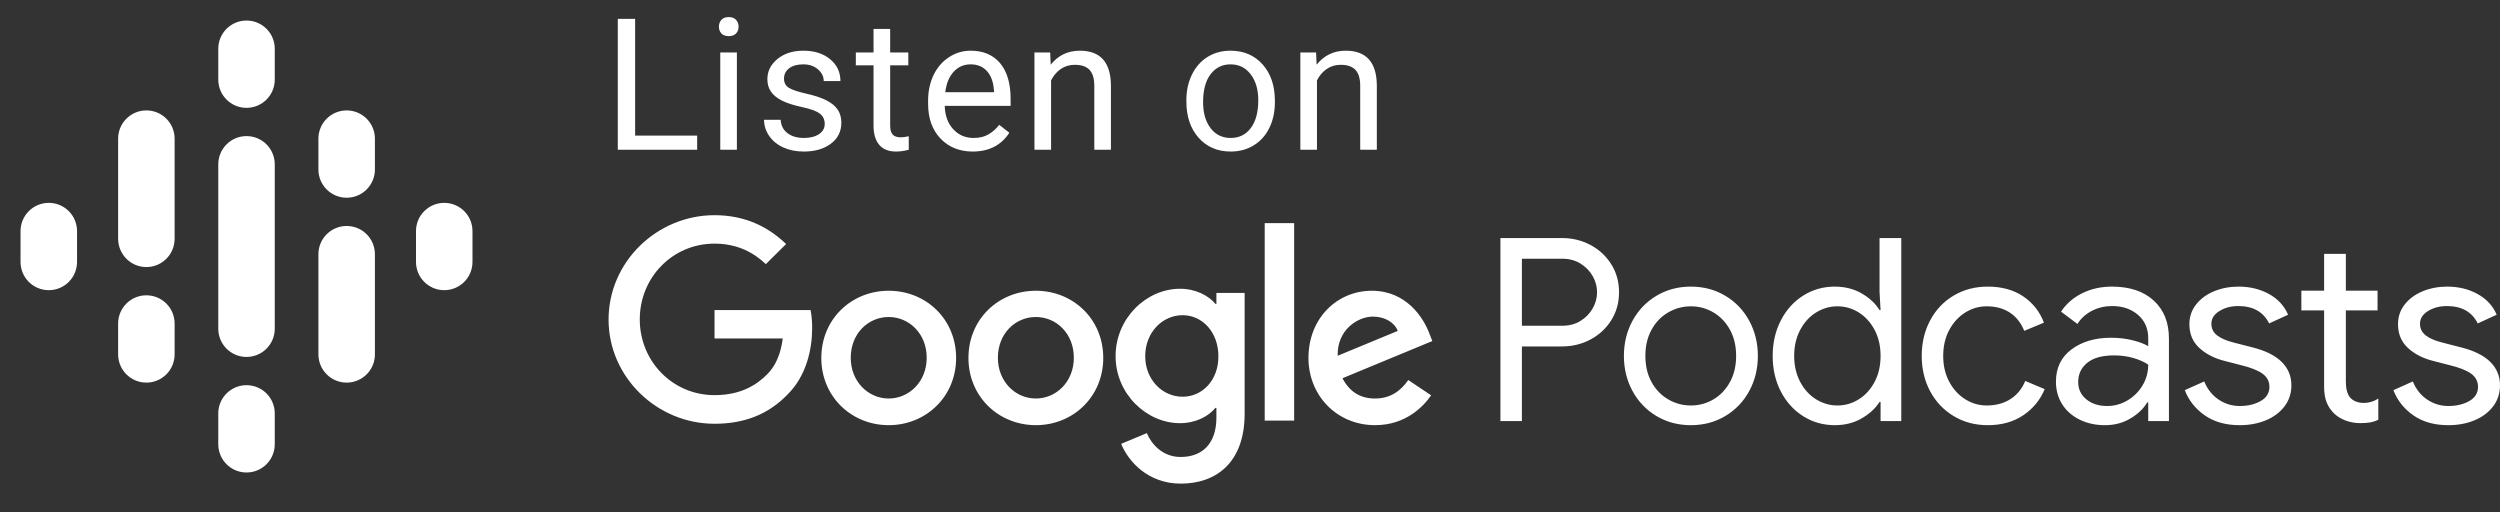
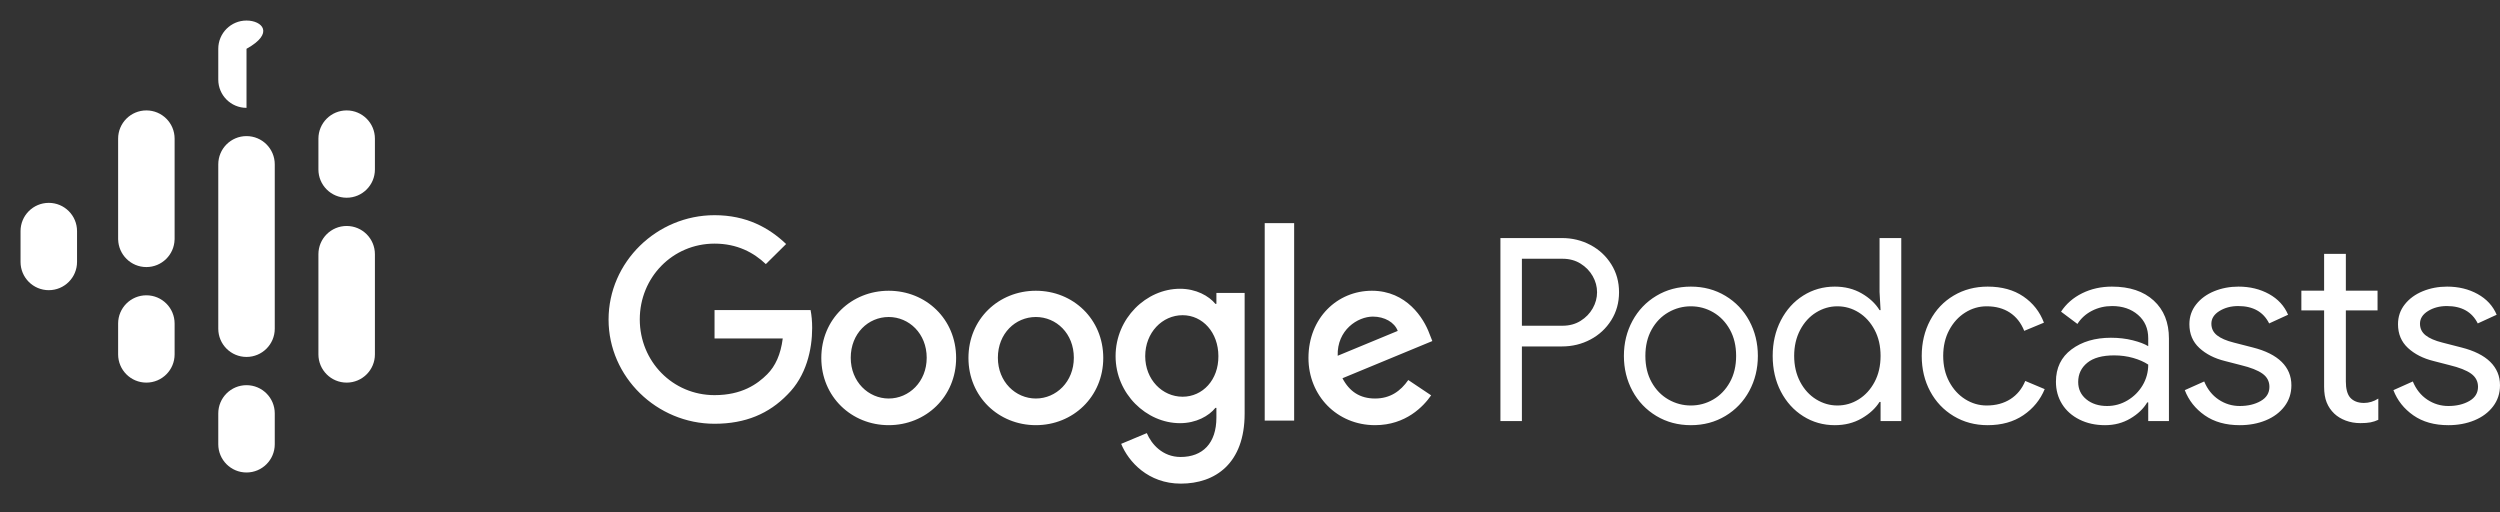
<svg xmlns="http://www.w3.org/2000/svg" width="200" height="41" viewBox="0 0 200 41" fill="none">
  <rect x="0" y="0" width="200" height="41" fill="#333333" stroke="none" />
  <path d="M3.903 16.229C2.654 16.229 1.643 17.24 1.643 18.489V20.954C1.643 22.203 2.654 23.214 3.903 23.214C5.152 23.214 6.163 22.203 6.163 20.954V18.489C6.163 17.24 5.152 16.229 3.903 16.229Z" fill="white" />
-   <path d="M35.539 16.229C34.29 16.229 33.28 17.24 33.28 18.489V20.954C33.28 22.203 34.29 23.214 35.539 23.214C36.788 23.214 37.799 22.203 37.799 20.954V18.489C37.799 17.24 36.788 16.229 35.539 16.229Z" fill="white" />
  <path d="M11.71 23.624C10.46 23.624 9.45 24.635 9.45 25.884V28.349C9.45 29.598 10.46 30.609 11.71 30.609C12.959 30.609 13.969 29.598 13.969 28.349V25.884C13.969 24.635 12.959 23.624 11.71 23.624Z" fill="white" />
  <path d="M11.71 8.833C10.46 8.833 9.45 9.844 9.45 11.093V19.156H9.452C9.481 20.381 10.479 21.365 11.71 21.365C12.94 21.365 13.938 20.381 13.967 19.156H13.969V11.093C13.969 9.844 12.959 8.833 11.71 8.833Z" fill="white" />
  <path d="M27.733 8.833C26.484 8.833 25.473 9.844 25.473 11.093V13.558C25.473 14.807 26.484 15.818 27.733 15.818C28.982 15.818 29.993 14.807 29.993 13.558V11.093C29.993 9.844 28.982 8.833 27.733 8.833Z" fill="white" />
-   <path d="M19.721 1.643C18.472 1.643 17.462 2.654 17.462 3.903V6.368C17.462 7.617 18.472 8.628 19.721 8.628C20.97 8.628 21.981 7.617 21.981 6.368V3.903C21.981 2.654 20.97 1.643 19.721 1.643Z" fill="white" />
+   <path d="M19.721 1.643C18.472 1.643 17.462 2.654 17.462 3.903V6.368C17.462 7.617 18.472 8.628 19.721 8.628V3.903C21.981 2.654 20.97 1.643 19.721 1.643Z" fill="white" />
  <path d="M19.721 30.814C18.472 30.814 17.462 31.825 17.462 33.074V35.539C17.462 36.788 18.472 37.799 19.721 37.799C20.97 37.799 21.981 36.788 21.981 35.539V33.074C21.981 31.825 20.97 30.814 19.721 30.814Z" fill="white" />
  <path d="M27.733 18.078C26.484 18.078 25.473 19.089 25.473 20.338V28.349C25.473 29.598 26.484 30.609 27.733 30.609C28.982 30.609 29.993 29.598 29.993 28.349V20.338C29.993 19.089 28.982 18.078 27.733 18.078Z" fill="white" />
  <path d="M21.981 13.148C21.981 11.899 20.97 10.888 19.721 10.888C18.472 10.888 17.462 11.899 17.462 13.148V18.626V20.818V26.295C17.462 27.544 18.472 28.555 19.721 28.555C20.97 28.555 21.981 27.544 21.981 26.295V20.816V18.626V13.148Z" fill="white" />
  <path d="M121.752 33.687V27.715H124.963C125.781 27.715 126.538 27.531 127.233 27.163C127.928 26.795 128.484 26.28 128.9 25.619C129.316 24.957 129.523 24.211 129.523 23.379C129.523 22.547 129.316 21.801 128.9 21.14C128.484 20.479 127.928 19.964 127.233 19.596C126.538 19.228 125.781 19.044 124.963 19.044H120.034V33.687H121.752ZM125.004 26.058H121.752V20.7H125.004C125.549 20.7 126.03 20.83 126.445 21.089C126.861 21.348 127.185 21.682 127.417 22.091C127.649 22.5 127.765 22.929 127.765 23.379C127.765 23.829 127.649 24.259 127.417 24.668C127.185 25.077 126.861 25.411 126.445 25.67C126.03 25.929 125.549 26.058 125.004 26.058ZM135.27 34.014C136.293 34.014 137.213 33.769 138.031 33.278C138.849 32.787 139.487 32.119 139.944 31.274C140.4 30.428 140.629 29.494 140.629 28.472C140.629 27.449 140.4 26.515 139.944 25.67C139.487 24.825 138.849 24.156 138.031 23.666C137.213 23.175 136.293 22.929 135.27 22.929C134.248 22.929 133.327 23.175 132.509 23.666C131.691 24.156 131.054 24.825 130.597 25.67C130.14 26.515 129.912 27.449 129.912 28.472C129.912 29.494 130.14 30.428 130.597 31.274C131.054 32.119 131.691 32.787 132.509 33.278C133.327 33.769 134.248 34.014 135.27 34.014ZM135.27 32.439C134.63 32.439 134.03 32.279 133.471 31.959C132.912 31.638 132.465 31.178 132.131 30.578C131.797 29.978 131.63 29.276 131.63 28.472C131.63 27.667 131.797 26.965 132.131 26.365C132.465 25.765 132.912 25.305 133.471 24.985C134.03 24.664 134.63 24.504 135.27 24.504C135.911 24.504 136.508 24.664 137.06 24.985C137.612 25.305 138.055 25.765 138.389 26.365C138.723 26.965 138.89 27.667 138.89 28.472C138.89 29.276 138.723 29.978 138.389 30.578C138.055 31.178 137.612 31.638 137.06 31.959C136.508 32.279 135.911 32.439 135.27 32.439ZM146.785 34.014C147.589 34.014 148.305 33.834 148.932 33.472C149.559 33.111 150.037 32.671 150.364 32.153H150.446V33.687H152.102V19.044H150.364V23.359L150.446 24.811H150.364C150.037 24.279 149.559 23.833 148.932 23.471C148.305 23.11 147.589 22.929 146.785 22.929C145.858 22.929 145.016 23.168 144.259 23.645C143.502 24.122 142.906 24.784 142.469 25.629C142.033 26.474 141.815 27.422 141.815 28.472C141.815 29.535 142.033 30.486 142.469 31.325C142.906 32.163 143.502 32.821 144.259 33.298C145.016 33.776 145.858 34.014 146.785 34.014ZM146.989 32.439C146.389 32.439 145.823 32.276 145.292 31.948C144.76 31.621 144.334 31.154 144.013 30.548C143.693 29.941 143.533 29.249 143.533 28.472C143.533 27.695 143.693 27.003 144.013 26.396C144.334 25.789 144.76 25.322 145.292 24.995C145.823 24.668 146.389 24.504 146.989 24.504C147.603 24.504 148.172 24.668 148.697 24.995C149.222 25.322 149.645 25.786 149.965 26.386C150.285 26.986 150.446 27.681 150.446 28.472C150.446 29.262 150.285 29.958 149.965 30.558C149.645 31.158 149.222 31.621 148.697 31.948C148.172 32.276 147.603 32.439 146.989 32.439ZM159.015 34.014C160.133 34.014 161.084 33.748 161.868 33.217C162.652 32.685 163.221 31.989 163.576 31.13L162.021 30.476C161.762 31.103 161.367 31.587 160.835 31.928C160.303 32.269 159.669 32.439 158.933 32.439C158.319 32.439 157.747 32.272 157.215 31.938C156.683 31.604 156.257 31.137 155.937 30.537C155.616 29.937 155.456 29.249 155.456 28.472C155.456 27.695 155.616 27.006 155.937 26.406C156.257 25.806 156.683 25.339 157.215 25.005C157.747 24.671 158.319 24.504 158.933 24.504C159.656 24.504 160.273 24.671 160.784 25.005C161.295 25.339 161.68 25.827 161.939 26.468L163.514 25.813C163.187 24.94 162.638 24.242 161.868 23.717C161.097 23.192 160.146 22.929 159.015 22.929C158.006 22.929 157.099 23.168 156.295 23.645C155.49 24.122 154.863 24.784 154.413 25.629C153.963 26.474 153.738 27.422 153.738 28.472C153.738 29.522 153.963 30.466 154.413 31.304C154.863 32.143 155.49 32.804 156.295 33.288C157.099 33.772 158.006 34.014 159.015 34.014ZM168.402 34.014C169.152 34.014 169.827 33.837 170.427 33.482C171.027 33.128 171.477 32.698 171.777 32.194H171.858V33.687H173.515V27.081C173.515 25.799 173.109 24.787 172.298 24.044C171.487 23.301 170.372 22.929 168.954 22.929C168.082 22.929 167.288 23.107 166.572 23.461C165.856 23.816 165.293 24.306 164.884 24.934L166.193 25.915C166.48 25.465 166.868 25.114 167.359 24.862C167.85 24.61 168.389 24.484 168.975 24.484C169.806 24.484 170.495 24.719 171.04 25.189C171.586 25.66 171.858 26.283 171.858 27.061V27.695C171.572 27.517 171.16 27.36 170.621 27.224C170.083 27.088 169.5 27.02 168.873 27.02C167.605 27.02 166.555 27.33 165.723 27.95C164.891 28.571 164.475 29.433 164.475 30.537C164.475 31.205 164.639 31.802 164.966 32.327C165.293 32.852 165.757 33.264 166.357 33.564C166.957 33.864 167.639 34.014 168.402 34.014ZM168.566 32.48C167.898 32.48 167.345 32.303 166.909 31.948C166.473 31.594 166.255 31.13 166.255 30.558C166.255 29.931 166.497 29.419 166.981 29.024C167.465 28.628 168.184 28.431 169.138 28.431C169.67 28.431 170.175 28.499 170.652 28.635C171.129 28.772 171.531 28.949 171.858 29.167C171.858 29.767 171.708 30.319 171.409 30.824C171.109 31.328 170.706 31.73 170.202 32.03C169.697 32.33 169.152 32.48 168.566 32.48ZM179.18 34.014C179.944 34.014 180.639 33.885 181.266 33.626C181.893 33.367 182.391 32.995 182.759 32.511C183.127 32.027 183.311 31.465 183.311 30.824C183.311 30.087 183.052 29.464 182.534 28.952C182.016 28.441 181.246 28.056 180.223 27.797L178.71 27.408C178.11 27.258 177.66 27.064 177.36 26.825C177.06 26.587 176.91 26.277 176.91 25.895C176.91 25.486 177.125 25.148 177.554 24.882C177.984 24.617 178.485 24.484 179.057 24.484C180.244 24.484 181.069 24.947 181.532 25.874L183.046 25.179C182.746 24.47 182.238 23.918 181.522 23.522C180.806 23.127 179.991 22.929 179.078 22.929C178.383 22.929 177.735 23.052 177.135 23.297C176.535 23.543 176.054 23.894 175.693 24.351C175.332 24.808 175.151 25.336 175.151 25.936C175.151 26.713 175.417 27.347 175.949 27.838C176.481 28.329 177.162 28.676 177.994 28.881L179.262 29.208C180.053 29.399 180.632 29.627 181 29.893C181.369 30.159 181.553 30.51 181.553 30.946C181.553 31.437 181.321 31.816 180.857 32.081C180.394 32.347 179.835 32.48 179.18 32.48C178.567 32.48 178.004 32.31 177.493 31.969C176.982 31.628 176.596 31.144 176.337 30.517L174.783 31.212C175.097 32.03 175.628 32.702 176.378 33.227C177.128 33.752 178.062 34.014 179.18 34.014ZM188.833 33.85C189.161 33.85 189.43 33.83 189.641 33.789C189.853 33.748 190.06 33.68 190.265 33.585V31.887C189.897 32.119 189.515 32.235 189.12 32.235C188.629 32.235 188.254 32.085 187.995 31.785C187.777 31.512 187.668 31.09 187.668 30.517V24.831H190.204V23.256H187.668V20.311H185.929V23.256H184.109V24.831H185.929V30.946C185.929 31.437 185.997 31.853 186.134 32.194C186.27 32.535 186.475 32.835 186.747 33.094C186.993 33.326 187.296 33.51 187.657 33.646C188.019 33.782 188.411 33.85 188.833 33.85ZM195.869 34.014C196.632 34.014 197.328 33.885 197.955 33.626C198.582 33.367 199.08 32.995 199.448 32.511C199.816 32.027 200 31.465 200 30.824C200 30.087 199.741 29.464 199.223 28.952C198.705 28.441 197.934 28.056 196.912 27.797L195.398 27.408C194.798 27.258 194.349 27.064 194.049 26.825C193.749 26.587 193.599 26.277 193.599 25.895C193.599 25.486 193.813 25.148 194.243 24.882C194.672 24.617 195.173 24.484 195.746 24.484C196.932 24.484 197.757 24.947 198.221 25.874L199.734 25.179C199.434 24.47 198.926 23.918 198.21 23.522C197.495 23.127 196.68 22.929 195.767 22.929C195.071 22.929 194.424 23.052 193.824 23.297C193.224 23.543 192.743 23.894 192.382 24.351C192.02 24.808 191.84 25.336 191.84 25.936C191.84 26.713 192.106 27.347 192.637 27.838C193.169 28.329 193.851 28.676 194.683 28.881L195.951 29.208C196.741 29.399 197.321 29.627 197.689 29.893C198.057 30.159 198.241 30.51 198.241 30.946C198.241 31.437 198.009 31.816 197.546 32.081C197.082 32.347 196.523 32.48 195.869 32.48C195.255 32.48 194.693 32.31 194.181 31.969C193.67 31.628 193.285 31.144 193.026 30.517L191.472 31.212C191.785 32.03 192.317 32.702 193.067 33.227C193.817 33.752 194.751 34.014 195.869 34.014Z" fill="white" />
  <path d="M94.401 23.101C95.69 23.101 96.708 23.673 97.233 24.31H97.312V23.435H99.571V33.09C99.571 37.067 97.233 38.69 94.465 38.69C91.856 38.69 90.281 36.94 89.693 35.508L91.745 34.649C92.111 35.524 93.001 36.558 94.449 36.558C96.215 36.558 97.312 35.46 97.312 33.408V32.629H97.233C96.708 33.281 95.69 33.854 94.401 33.854C91.713 33.854 89.247 31.5 89.247 28.493C89.247 25.455 91.713 23.101 94.401 23.101ZM71.097 23.26C74.072 23.26 76.49 25.519 76.49 28.636C76.49 31.738 74.072 34.013 71.097 34.013C68.123 34.013 65.705 31.738 65.705 28.636C65.705 25.519 68.123 23.26 71.097 23.26ZM82.869 23.26C85.843 23.26 88.261 25.519 88.261 28.636C88.261 31.738 85.843 34.013 82.869 34.013C79.894 34.013 77.476 31.738 77.476 28.636C77.476 25.519 79.894 23.26 82.869 23.26ZM109.751 23.26C112.535 23.26 113.903 25.471 114.348 26.68L114.587 27.284L107.397 30.259C107.954 31.325 108.797 31.881 110.006 31.881C111.215 31.881 112.042 31.293 112.662 30.402L114.491 31.627C113.887 32.502 112.471 34.013 110.006 34.013C106.952 34.013 104.677 31.643 104.677 28.636C104.677 25.439 106.983 23.26 109.751 23.26ZM57.163 17.215C59.708 17.215 61.522 18.217 62.89 19.522L61.267 21.128C60.297 20.206 58.977 19.49 57.163 19.49C53.807 19.49 51.182 22.194 51.182 25.55C51.182 28.907 53.807 31.611 57.163 31.611C59.342 31.611 60.583 30.736 61.378 29.941C62.031 29.288 62.46 28.35 62.619 27.078H57.163V24.803H64.846C64.926 25.216 64.973 25.694 64.973 26.234C64.973 27.952 64.512 30.068 63.001 31.563C61.522 33.09 59.645 33.901 57.163 33.901C52.55 33.901 48.685 30.163 48.685 25.566C48.685 20.953 52.55 17.215 57.163 17.215ZM103.532 17.852V33.647H101.177V17.852H103.532ZM71.097 25.36C69.459 25.36 68.059 26.68 68.059 28.62C68.059 30.545 69.475 31.881 71.097 31.881C72.72 31.881 74.136 30.545 74.136 28.62C74.136 26.68 72.72 25.36 71.097 25.36ZM82.869 25.36C81.23 25.36 79.83 26.68 79.83 28.62C79.83 30.545 81.246 31.881 82.869 31.881C84.491 31.881 85.907 30.545 85.907 28.62C85.907 26.68 84.507 25.36 82.869 25.36ZM94.608 25.216C92.985 25.216 91.617 26.6 91.617 28.493C91.617 30.37 92.985 31.738 94.608 31.738C96.215 31.738 97.487 30.386 97.471 28.493C97.471 26.6 96.215 25.216 94.608 25.216ZM109.831 25.328C108.622 25.328 106.952 26.393 107.015 28.461L111.819 26.473C111.565 25.789 110.769 25.328 109.831 25.328Z" fill="white" />
-   <path d="M55.772 11.979V10.85H50.81V1.51H49.423V11.979H55.772ZM58.297 2.891C58.556 2.891 58.752 2.819 58.886 2.675C59.02 2.531 59.087 2.351 59.087 2.136C59.087 1.92 59.02 1.738 58.886 1.589C58.752 1.441 58.556 1.366 58.297 1.366C58.038 1.366 57.842 1.441 57.711 1.589C57.579 1.738 57.513 1.92 57.513 2.136C57.513 2.351 57.579 2.531 57.711 2.675C57.842 2.819 58.038 2.891 58.297 2.891ZM58.951 11.979V4.199H57.621V11.979H58.951ZM64.309 12.123C65.196 12.123 65.917 11.913 66.473 11.494C67.029 11.074 67.307 10.517 67.307 9.822C67.307 9.405 67.208 9.051 67.009 8.761C66.81 8.471 66.504 8.223 66.092 8.017C65.68 7.811 65.142 7.634 64.478 7.485C63.814 7.337 63.355 7.181 63.101 7.018C62.847 6.855 62.72 6.613 62.72 6.292C62.72 5.951 62.856 5.676 63.13 5.465C63.403 5.254 63.782 5.148 64.266 5.148C64.736 5.148 65.125 5.28 65.434 5.544C65.743 5.807 65.898 6.121 65.898 6.486H67.235C67.235 5.776 66.961 5.194 66.412 4.739C65.863 4.283 65.148 4.056 64.266 4.056C63.427 4.056 62.738 4.276 62.199 4.717C61.659 5.158 61.39 5.697 61.39 6.335C61.39 6.718 61.484 7.049 61.674 7.327C61.863 7.605 62.156 7.845 62.551 8.046C62.946 8.247 63.481 8.42 64.154 8.564C64.828 8.707 65.3 8.879 65.571 9.078C65.842 9.277 65.977 9.556 65.977 9.915C65.977 10.256 65.825 10.528 65.52 10.732C65.216 10.935 64.812 11.037 64.309 11.037C63.763 11.037 63.323 10.906 62.989 10.645C62.656 10.384 62.478 10.03 62.454 9.585H61.124C61.124 10.045 61.259 10.473 61.53 10.868C61.801 11.264 62.176 11.572 62.655 11.792C63.135 12.012 63.686 12.123 64.309 12.123ZM71.68 12.123C72.011 12.123 72.351 12.075 72.701 11.979V10.9C72.433 10.958 72.222 10.987 72.068 10.987C71.757 10.987 71.536 10.909 71.407 10.753C71.278 10.597 71.213 10.364 71.213 10.052V5.227H72.665V4.199H71.213V2.316H69.883V4.199H68.466V5.227H69.883V10.052C69.883 10.713 70.034 11.224 70.336 11.584C70.638 11.943 71.086 12.123 71.68 12.123ZM77.815 12.123C79.118 12.123 80.096 11.622 80.748 10.62L79.936 9.987C79.691 10.304 79.406 10.558 79.08 10.749C78.754 10.941 78.356 11.037 77.887 11.037C77.225 11.037 76.68 10.801 76.251 10.329C75.822 9.857 75.598 9.237 75.579 8.47H80.849V7.917C80.849 6.675 80.569 5.721 80.008 5.055C79.447 4.389 78.661 4.056 77.649 4.056C77.031 4.056 76.457 4.227 75.927 4.57C75.398 4.912 74.985 5.387 74.691 5.993C74.396 6.6 74.248 7.289 74.248 8.06V8.305C74.248 9.465 74.579 10.391 75.241 11.084C75.902 11.776 76.76 12.123 77.815 12.123ZM79.519 7.377H75.622C75.708 6.673 75.933 6.125 76.298 5.734C76.662 5.344 77.112 5.148 77.649 5.148C78.205 5.148 78.646 5.334 78.972 5.706C79.298 6.077 79.48 6.601 79.519 7.277V7.377ZM84.086 11.979V6.435C84.268 6.062 84.522 5.76 84.848 5.529C85.174 5.299 85.553 5.184 85.984 5.184C86.516 5.184 86.908 5.319 87.16 5.587C87.411 5.855 87.54 6.27 87.544 6.831V11.979H88.874V6.838C88.86 4.983 88.031 4.056 86.387 4.056C85.428 4.056 84.651 4.429 84.057 5.177L84.014 4.199H82.756V11.979H84.086ZM98.454 12.123C99.154 12.123 99.774 11.955 100.313 11.619C100.852 11.284 101.267 10.815 101.557 10.214C101.847 9.612 101.992 8.933 101.992 8.175V8.082C101.992 6.864 101.665 5.889 101.011 5.156C100.356 4.422 99.499 4.056 98.44 4.056C97.755 4.056 97.145 4.221 96.61 4.552C96.076 4.882 95.659 5.352 95.359 5.961C95.06 6.57 94.91 7.255 94.91 8.017V8.111C94.91 9.319 95.237 10.289 95.891 11.023C96.546 11.756 97.4 12.123 98.454 12.123ZM98.454 11.037C97.783 11.037 97.248 10.776 96.847 10.253C96.447 9.731 96.247 9.038 96.247 8.175C96.247 7.202 96.448 6.455 96.851 5.932C97.254 5.41 97.783 5.148 98.44 5.148C99.111 5.148 99.649 5.413 100.054 5.943C100.459 6.473 100.662 7.164 100.662 8.017C100.662 8.971 100.463 9.713 100.065 10.242C99.667 10.772 99.13 11.037 98.454 11.037ZM105.358 11.979V6.435C105.54 6.062 105.795 5.76 106.12 5.529C106.446 5.299 106.825 5.184 107.257 5.184C107.789 5.184 108.18 5.319 108.432 5.587C108.684 5.855 108.812 6.27 108.817 6.831V11.979H110.147V6.838C110.133 4.983 109.303 4.056 107.659 4.056C106.7 4.056 105.924 4.429 105.33 5.177L105.286 4.199H104.028V11.979H105.358Z" fill="white" />
</svg>